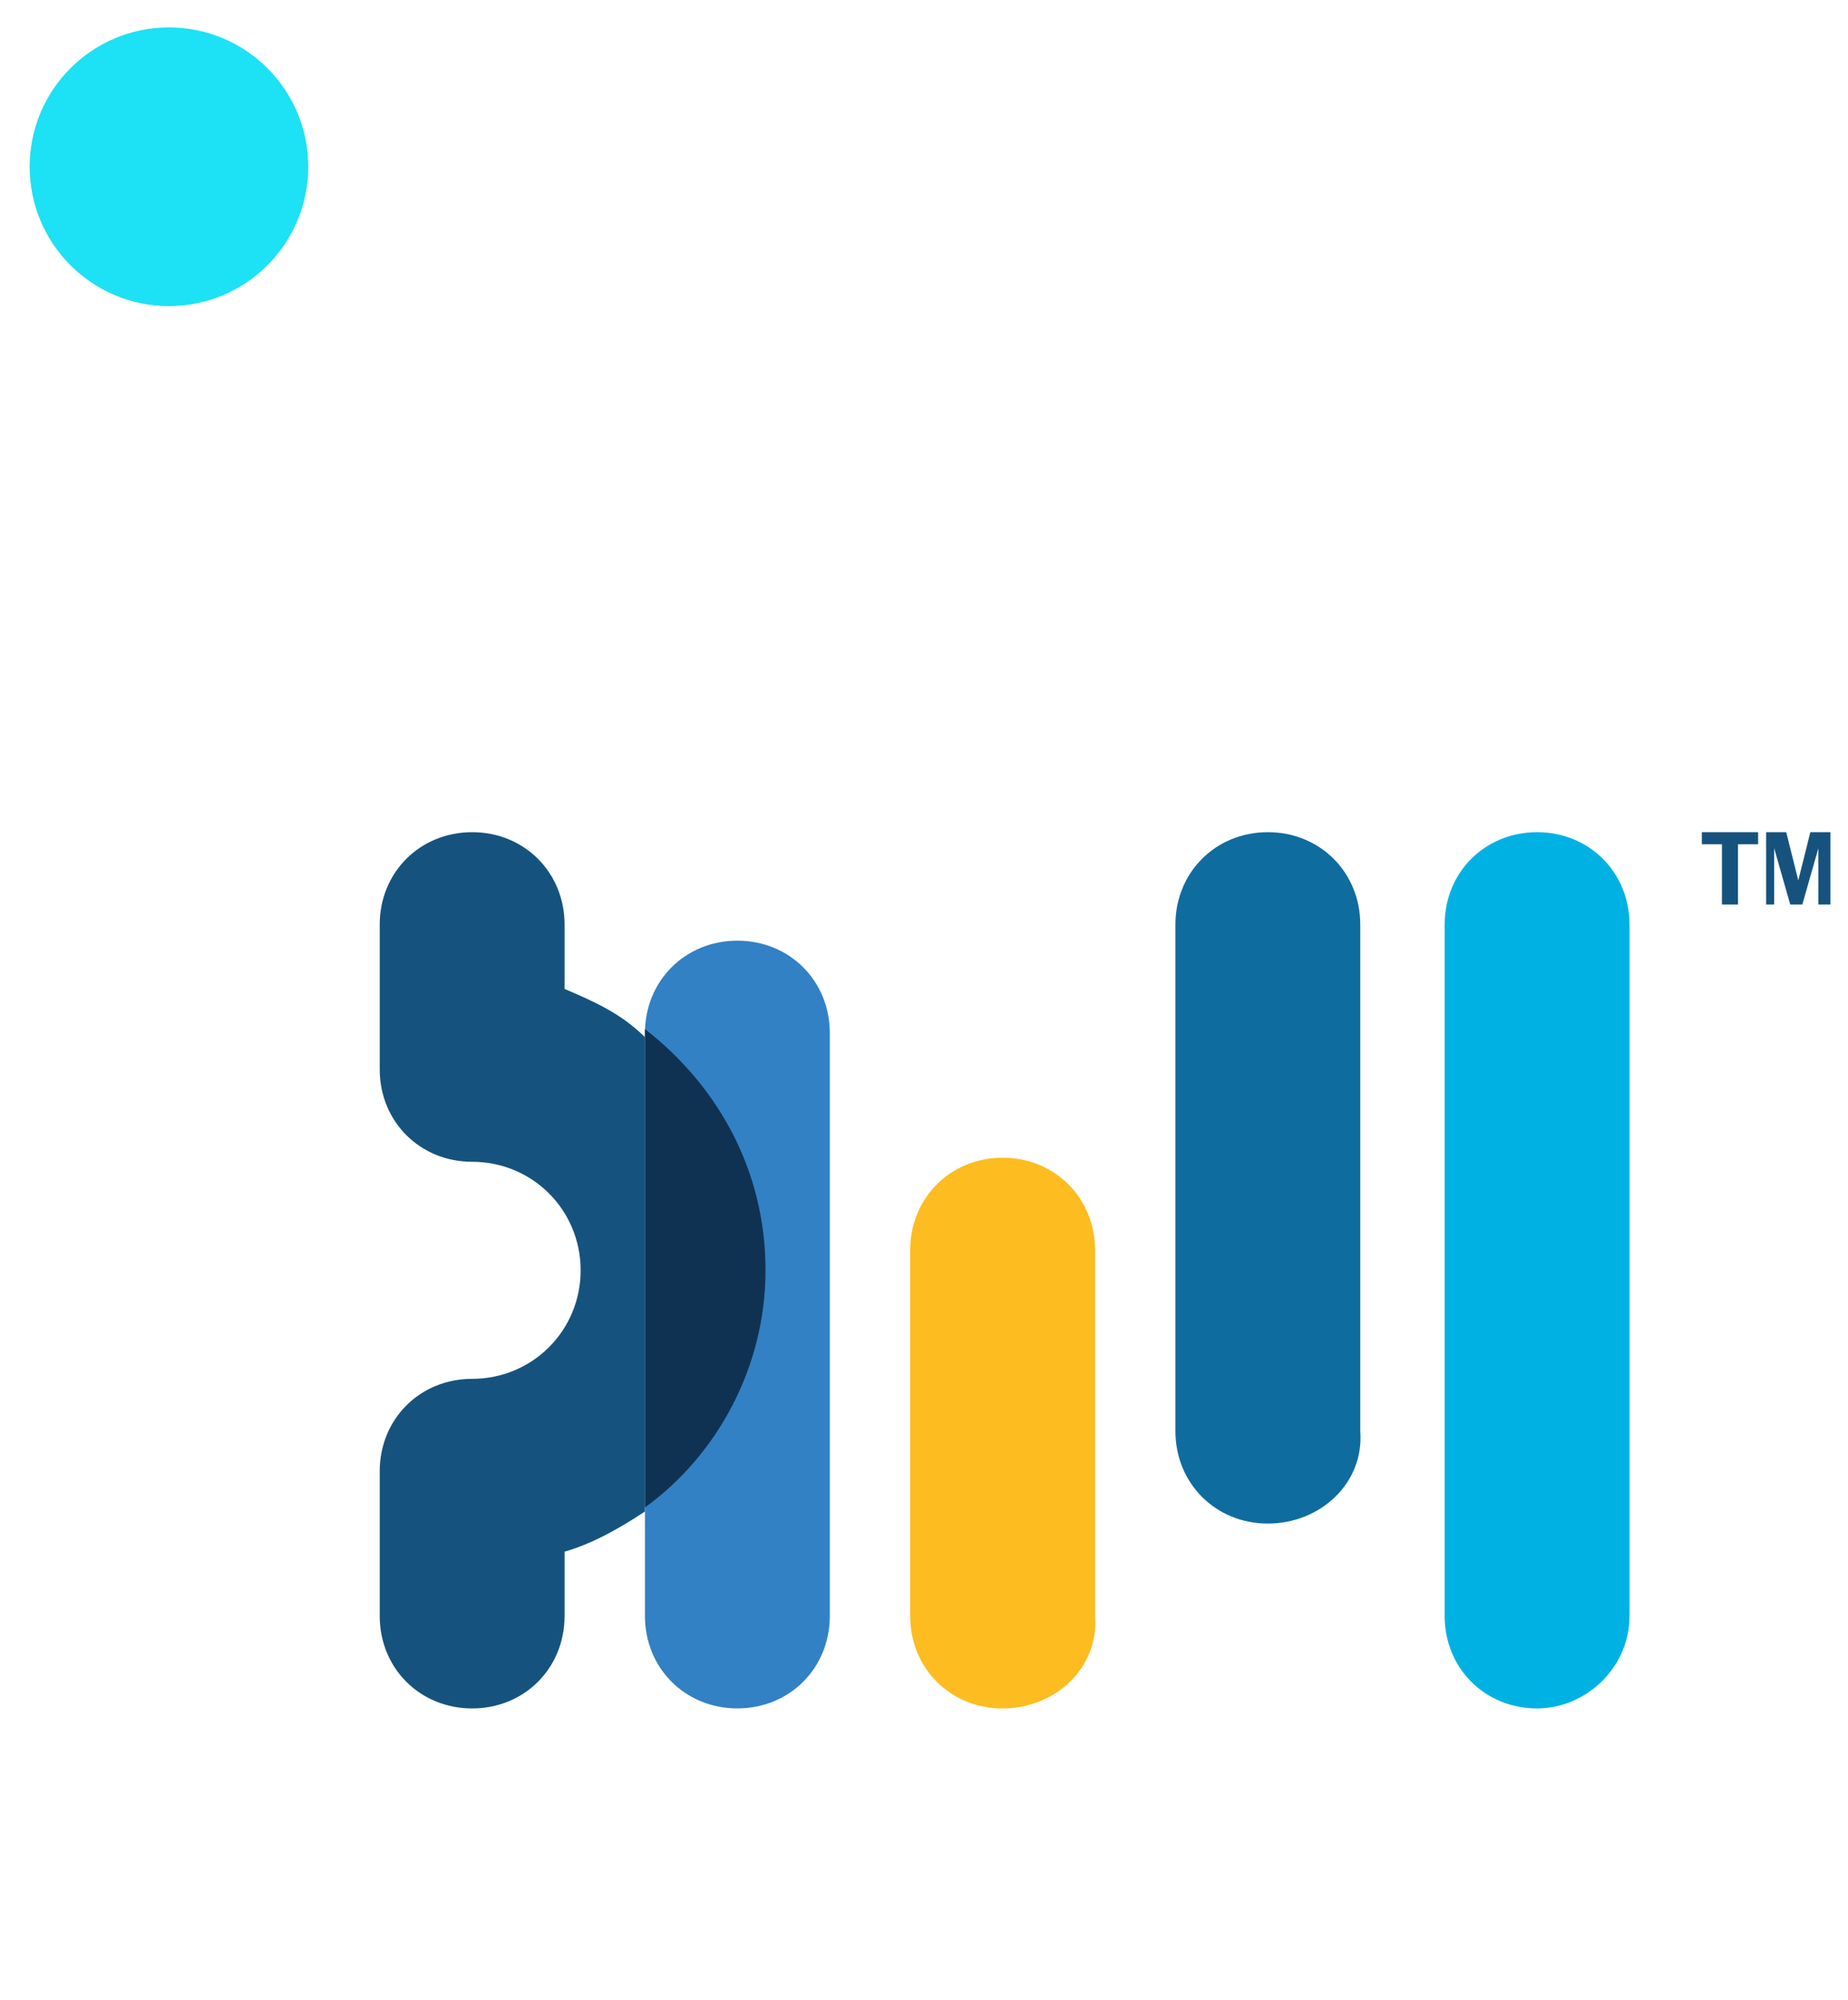
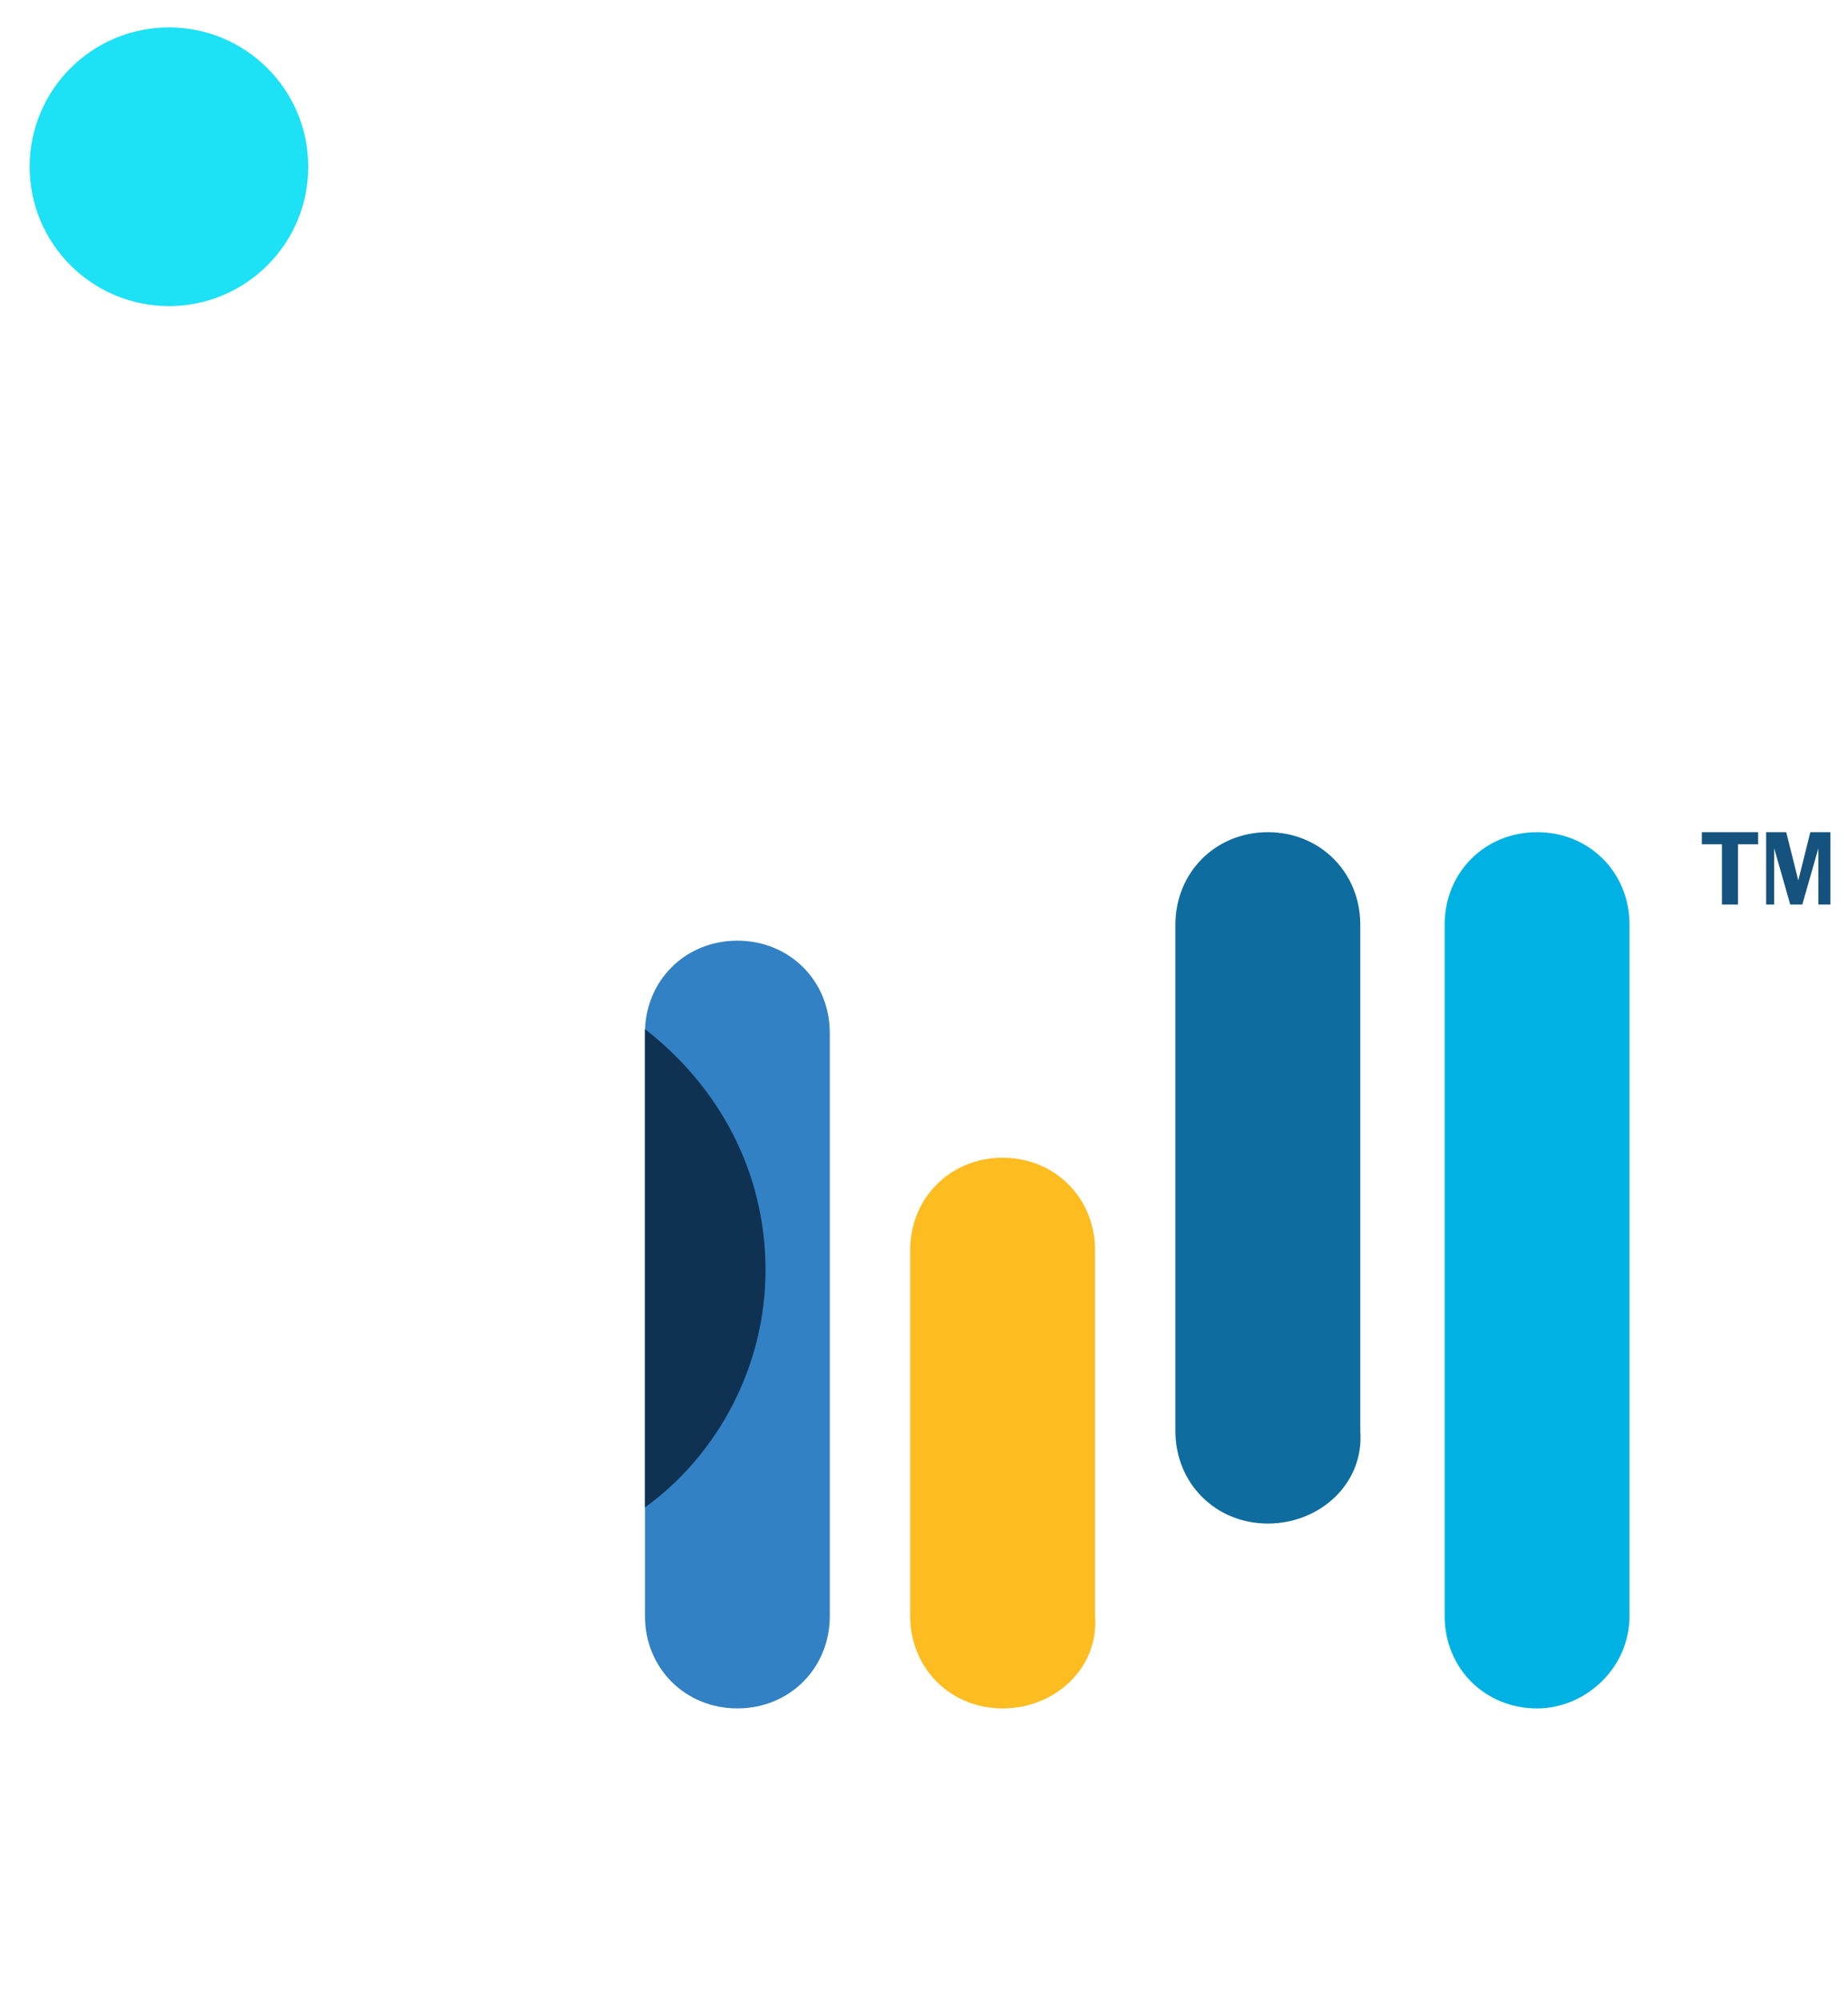
<svg xmlns="http://www.w3.org/2000/svg" width="61" height="66" viewBox="0 0 61 66" fill="none">
  <g clip-path="url(#clip0_5_47)">
-     <path d="M18.636 32.636V30.514C18.636 28.789 17.309 27.463 15.585 27.463C13.861 27.463 12.534 28.789 12.534 30.514V35.289C12.534 37.014 13.861 38.34 15.585 38.34C17.575 38.34 19.166 39.932 19.166 41.922C19.166 43.911 17.575 45.503 15.585 45.503C13.861 45.503 12.534 46.83 12.534 48.554V53.329C12.534 55.054 13.861 56.38 15.585 56.38C17.309 56.38 18.636 55.054 18.636 53.329V51.207C19.564 50.942 20.493 50.411 21.289 49.88V34.228C20.493 33.432 19.564 33.034 18.636 32.636Z" fill="#15537E" />
    <path d="M24.34 56.379C22.615 56.379 21.289 55.052 21.289 53.328V34.094C21.289 32.369 22.615 31.043 24.34 31.043C26.064 31.043 27.391 32.369 27.391 34.094V53.328C27.391 55.052 26.064 56.379 24.34 56.379Z" fill="#3281C4" />
    <path d="M50.737 56.38C49.013 56.38 47.686 55.054 47.686 53.329V30.514C47.686 28.789 49.013 27.463 50.737 27.463C52.461 27.463 53.788 28.789 53.788 30.514V53.329C53.788 55.054 52.329 56.38 50.737 56.38Z" fill="#00B2E3" />
    <path d="M41.85 50.279C40.125 50.279 38.799 48.952 38.799 47.228V30.514C38.799 28.789 40.125 27.463 41.85 27.463C43.574 27.463 44.901 28.789 44.901 30.514V47.228C45.033 48.952 43.574 50.279 41.85 50.279Z" fill="#0F6C9F" />
    <path d="M33.095 56.38C31.37 56.38 30.044 55.053 30.044 53.329V41.258C30.044 39.533 31.37 38.207 33.095 38.207C34.819 38.207 36.146 39.533 36.146 41.258V53.329C36.278 55.053 34.819 56.38 33.095 56.38Z" fill="#FDBC1F" />
-     <path d="M25.269 41.92C25.269 45.103 23.677 48.022 21.29 49.746V33.961C23.677 35.818 25.269 38.604 25.269 41.92Z" fill="#0F3253" />
+     <path d="M25.269 41.92C25.269 45.103 23.677 48.022 21.29 49.746V33.961C23.677 35.818 25.269 38.604 25.269 41.92" fill="#0F3253" />
    <path d="M56.839 29.851V27.861H56.176V27.463H58.033V27.861H57.369V29.851H56.839Z" fill="#15537E" />
    <path d="M58.298 29.851V27.463H58.961L59.359 29.055L59.757 27.463H60.42V29.851H60.022V27.994L59.492 29.851H59.094L58.563 27.994V29.851H58.298Z" fill="#15537E" />
  </g>
  <circle cx="5.577" cy="5.503" r="4.598" fill="#1DE1F4" />
  <defs>
    <clipPath id="clip0_5_47">
      <rect width="47.886" height="47.986" fill="white" transform="translate(12.534 17.926)" />
    </clipPath>
  </defs>
</svg>